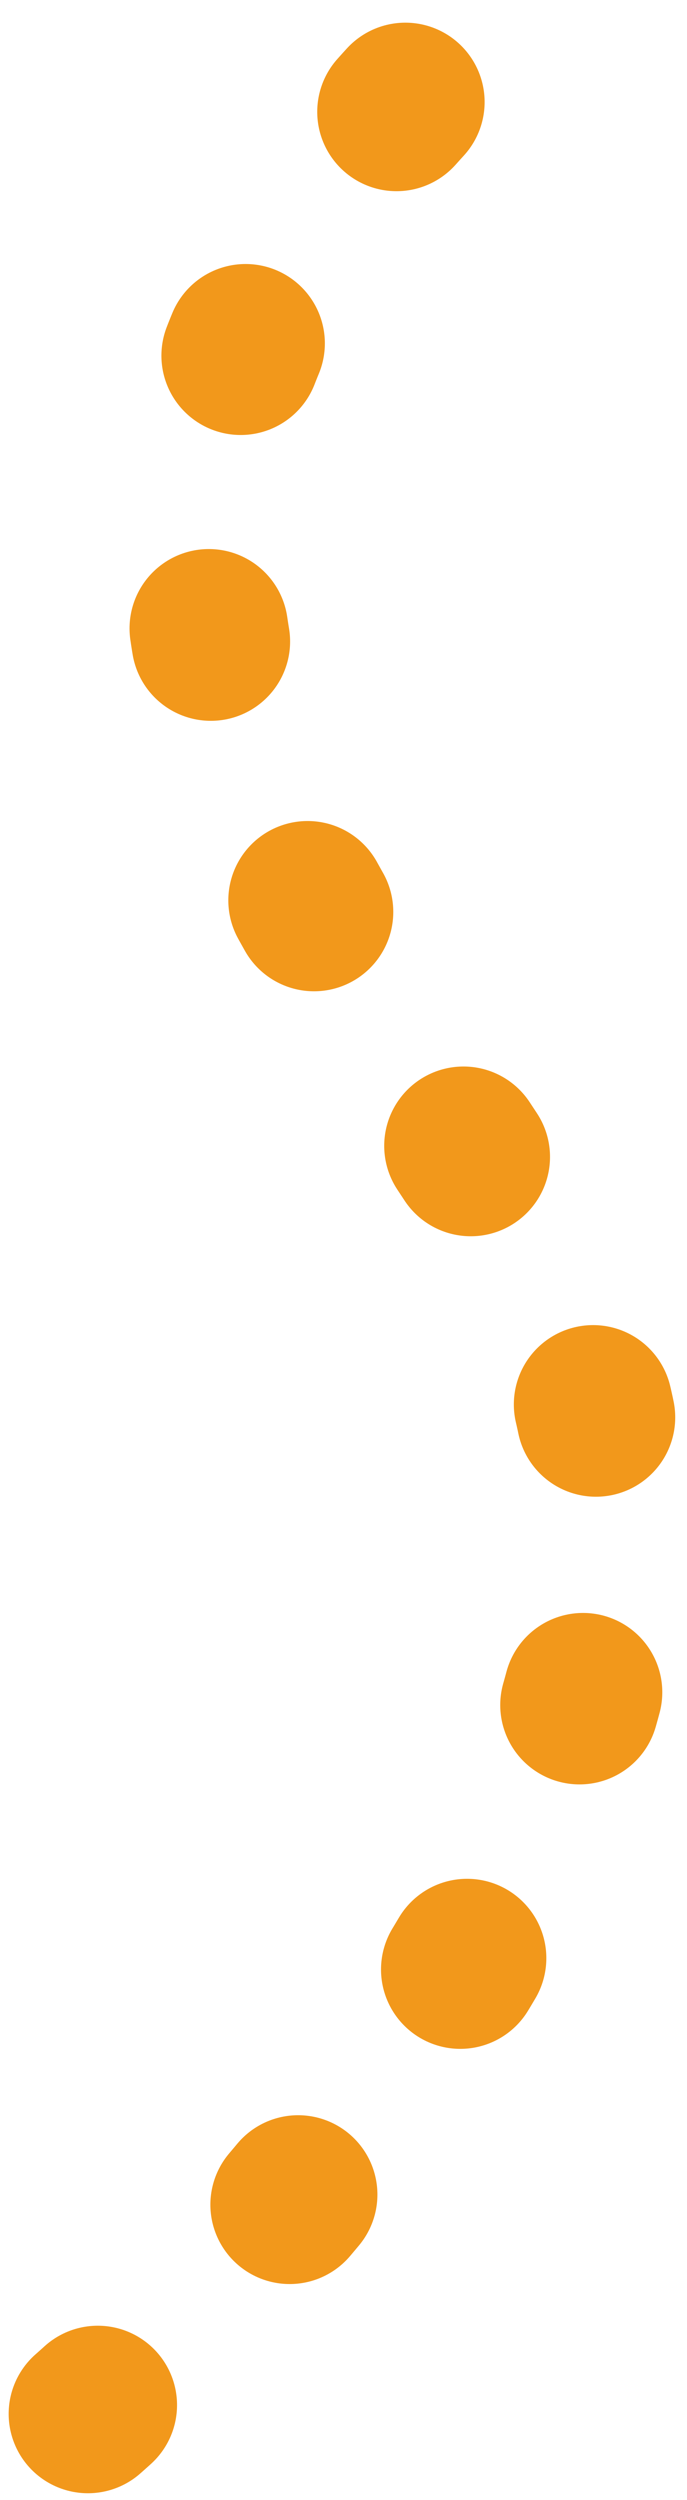
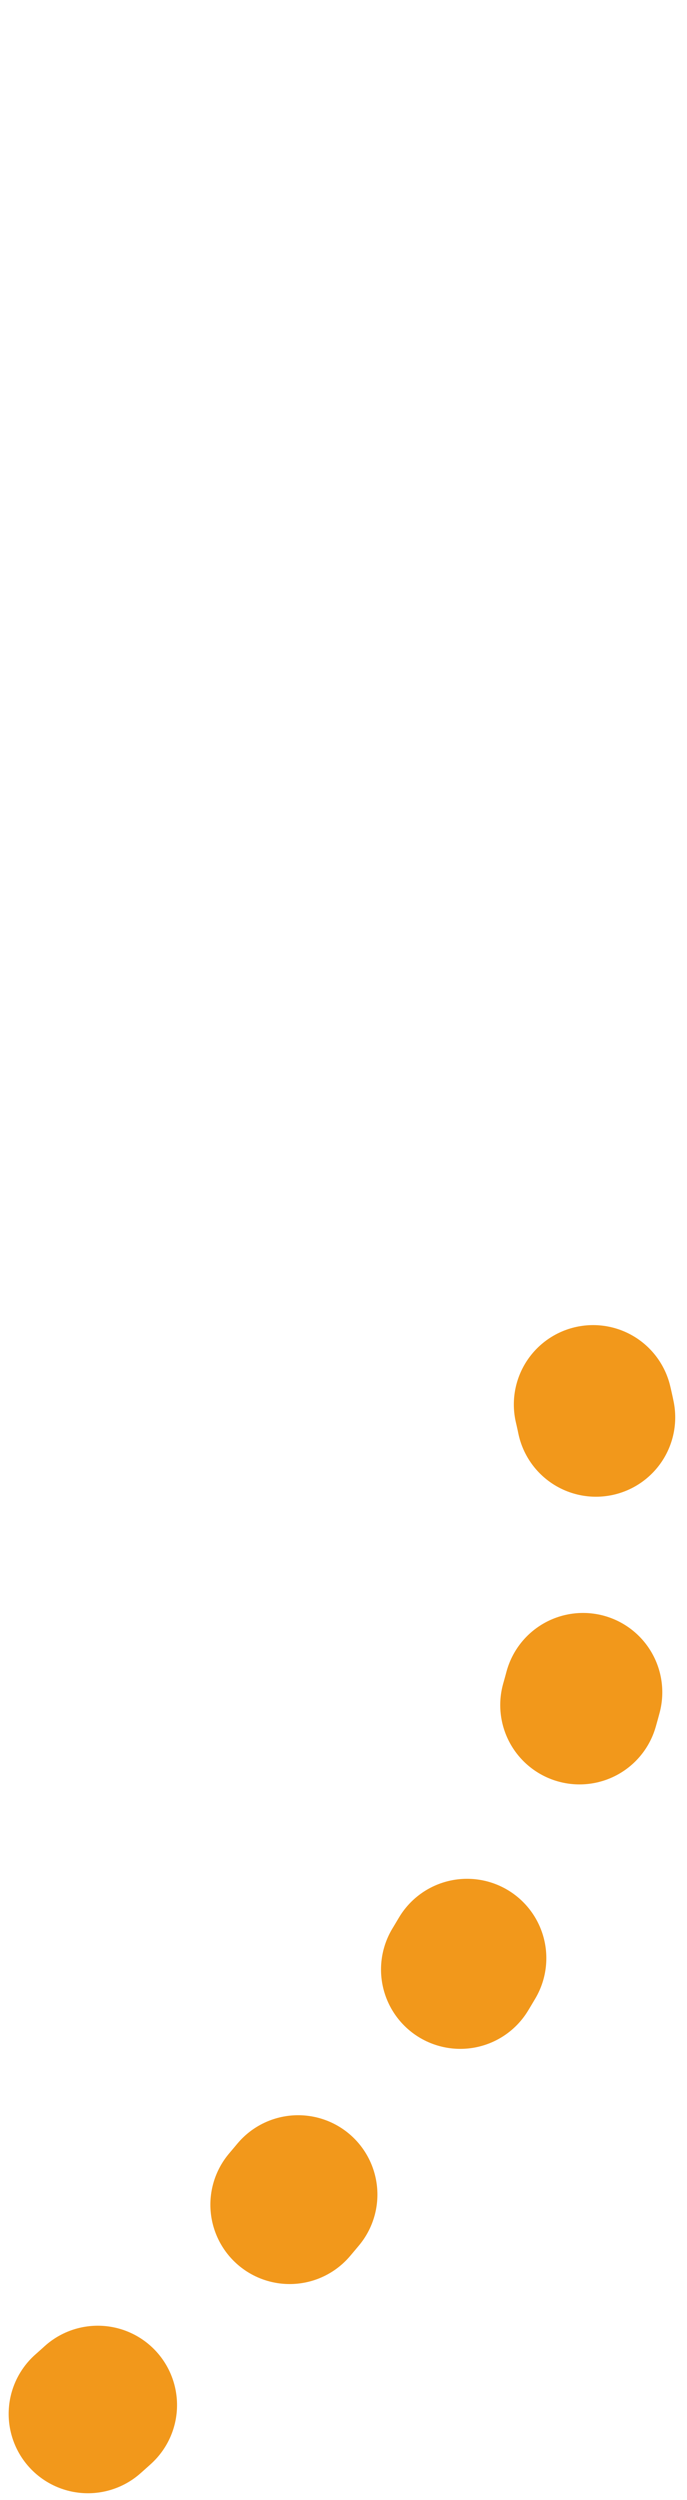
<svg xmlns="http://www.w3.org/2000/svg" width="52" height="189" viewBox="0 0 52 189" fill="none">
-   <path id="Vector 199" d="M6.655 182.499C6.655 182.499 60.866 135.448 41.874 97.913C29.889 74.227 -4.927 45.517 31.668 6.649" stroke="#F2981B" stroke-width="12" stroke-miterlimit="16" stroke-linecap="round" stroke-dasharray="1 21" />
+   <path id="Vector 199" d="M6.655 182.499C6.655 182.499 60.866 135.448 41.874 97.913" stroke="#F2981B" stroke-width="12" stroke-miterlimit="16" stroke-linecap="round" stroke-dasharray="1 21" />
</svg>